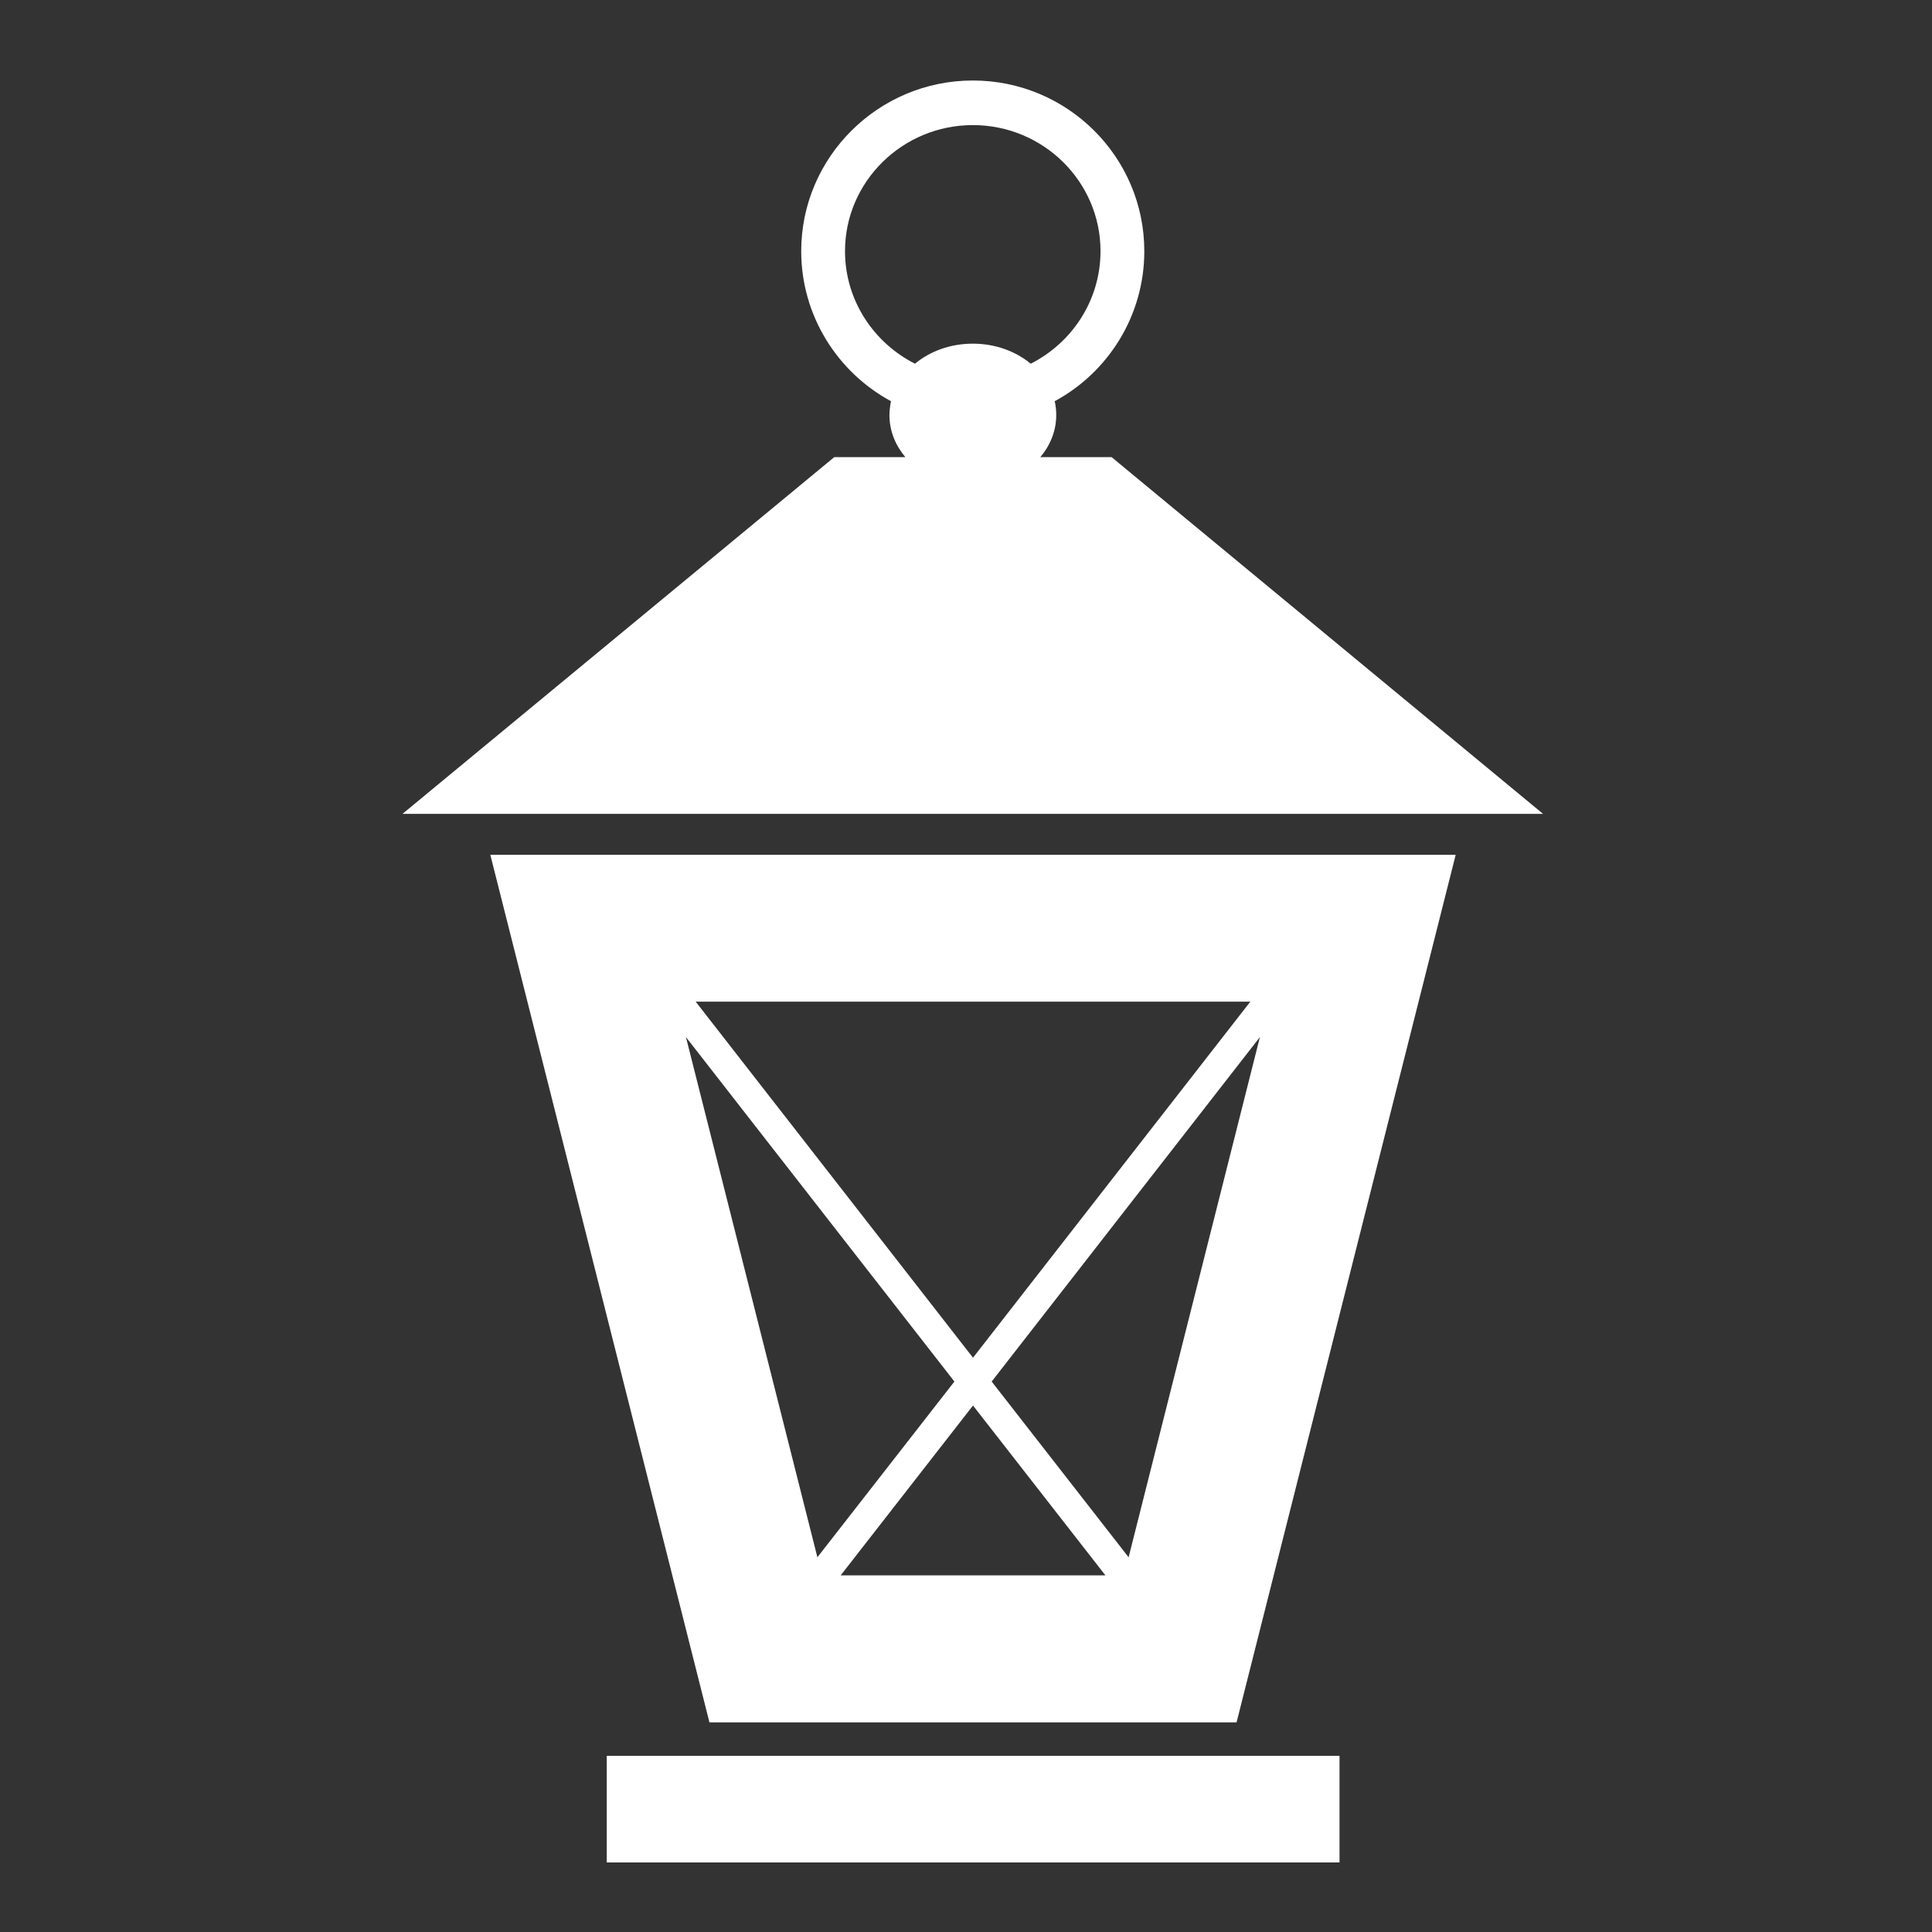
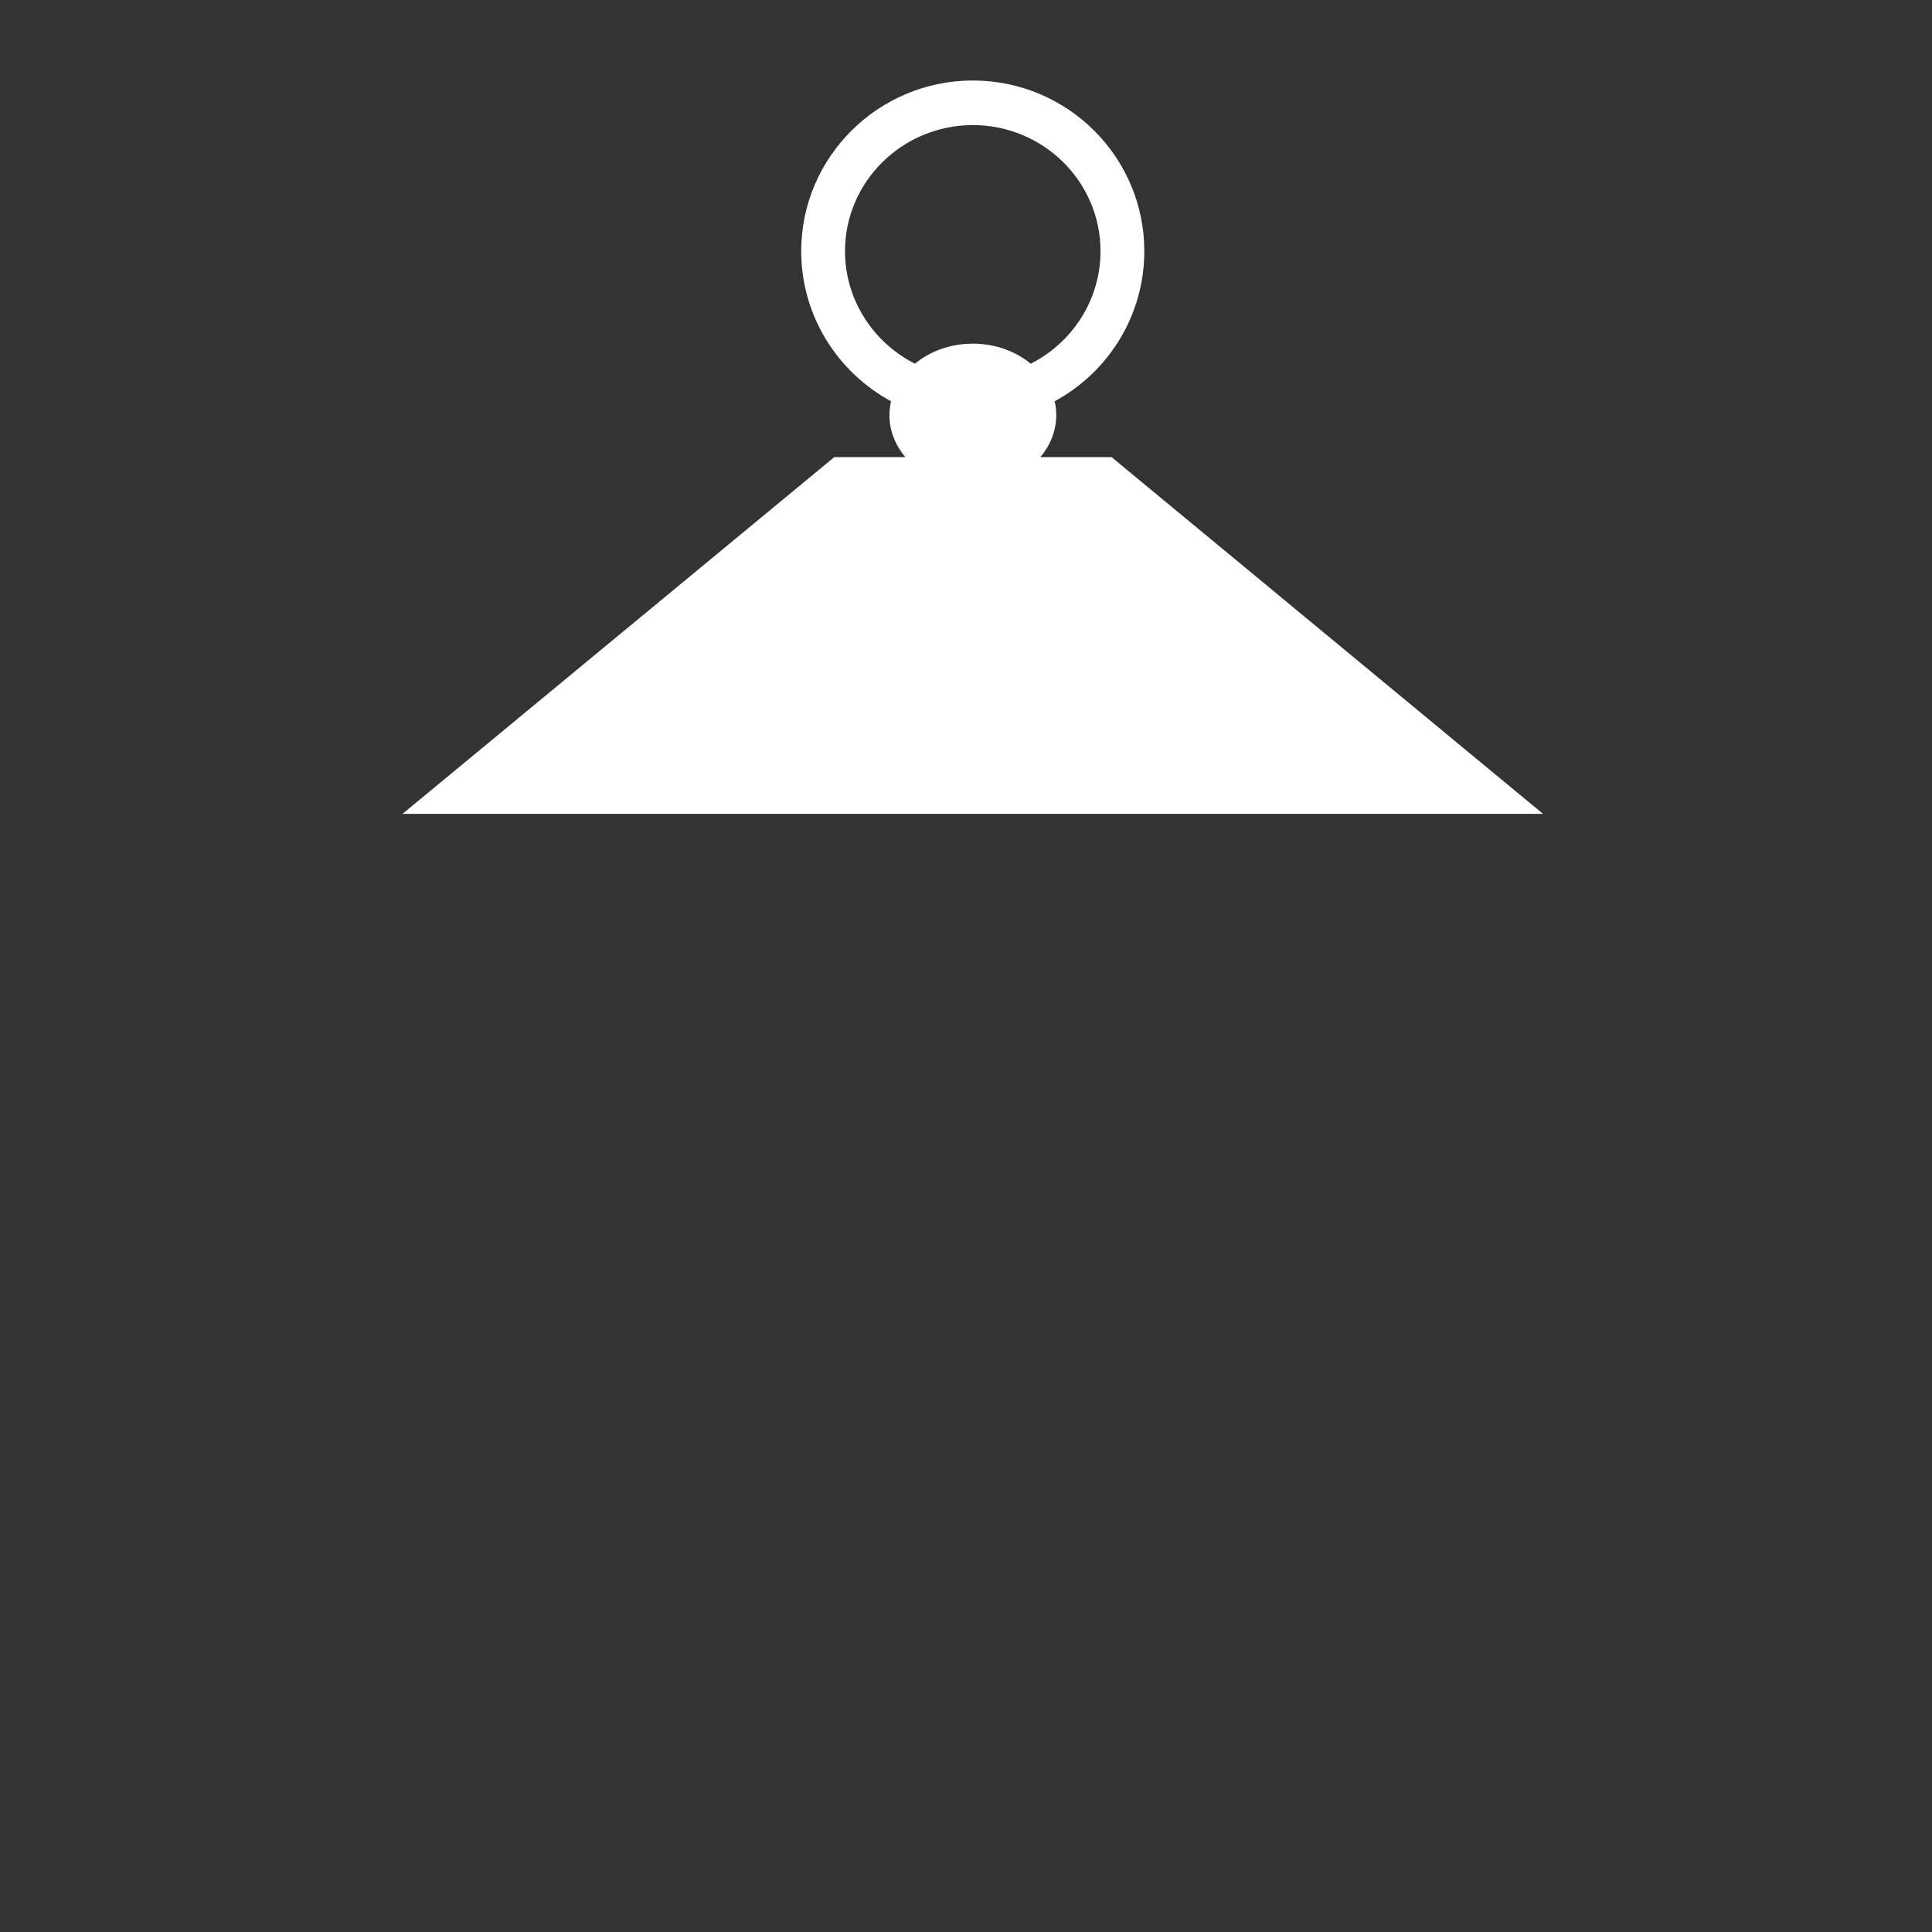
<svg xmlns="http://www.w3.org/2000/svg" width="24" height="24" viewBox="0 0 24 24" fill="none">
  <rect x="0" y="0" width="24" height="24" fill="#333333" stroke="none" />
-   <path fill-rule="evenodd" clip-rule="evenodd" d="M14.02 19.345L12.319 17.162L15.651 12.883L14.02 19.345ZM10.443 19.57L12.087 17.46L13.732 19.57H10.443ZM8.521 12.883L11.856 17.162L10.154 19.345L8.521 12.883ZM15.532 12.443L12.087 16.866L8.642 12.443H15.532ZM6.091 10.619L8.813 21.396H15.361L18.083 10.619H6.091Z" fill="white" />
-   <path fill-rule="evenodd" clip-rule="evenodd" d="M7.537 23.136H16.64V21.812H7.537V23.136Z" fill="white" />
+   <path fill-rule="evenodd" clip-rule="evenodd" d="M7.537 23.136V21.812H7.537V23.136Z" fill="white" />
  <path fill-rule="evenodd" clip-rule="evenodd" d="M10.497 3.12C10.497 2.256 11.211 1.554 12.085 1.554C12.96 1.554 13.671 2.256 13.671 3.12C13.671 3.729 13.318 4.258 12.804 4.518C12.618 4.364 12.364 4.269 12.085 4.269C11.804 4.269 11.552 4.364 11.366 4.518C10.852 4.258 10.497 3.729 10.497 3.12ZM5 10.11H19.168L13.809 5.679H12.923C13.047 5.532 13.121 5.352 13.121 5.157C13.121 5.098 13.115 5.041 13.102 4.984C13.766 4.625 14.215 3.923 14.215 3.12C14.215 1.951 13.261 1 12.085 1C10.911 1 9.953 1.951 9.953 3.12C9.953 3.923 10.405 4.625 11.068 4.984C11.057 5.041 11.049 5.098 11.049 5.157C11.049 5.352 11.123 5.532 11.247 5.679H10.363L5 10.11Z" fill="white" />
</svg>